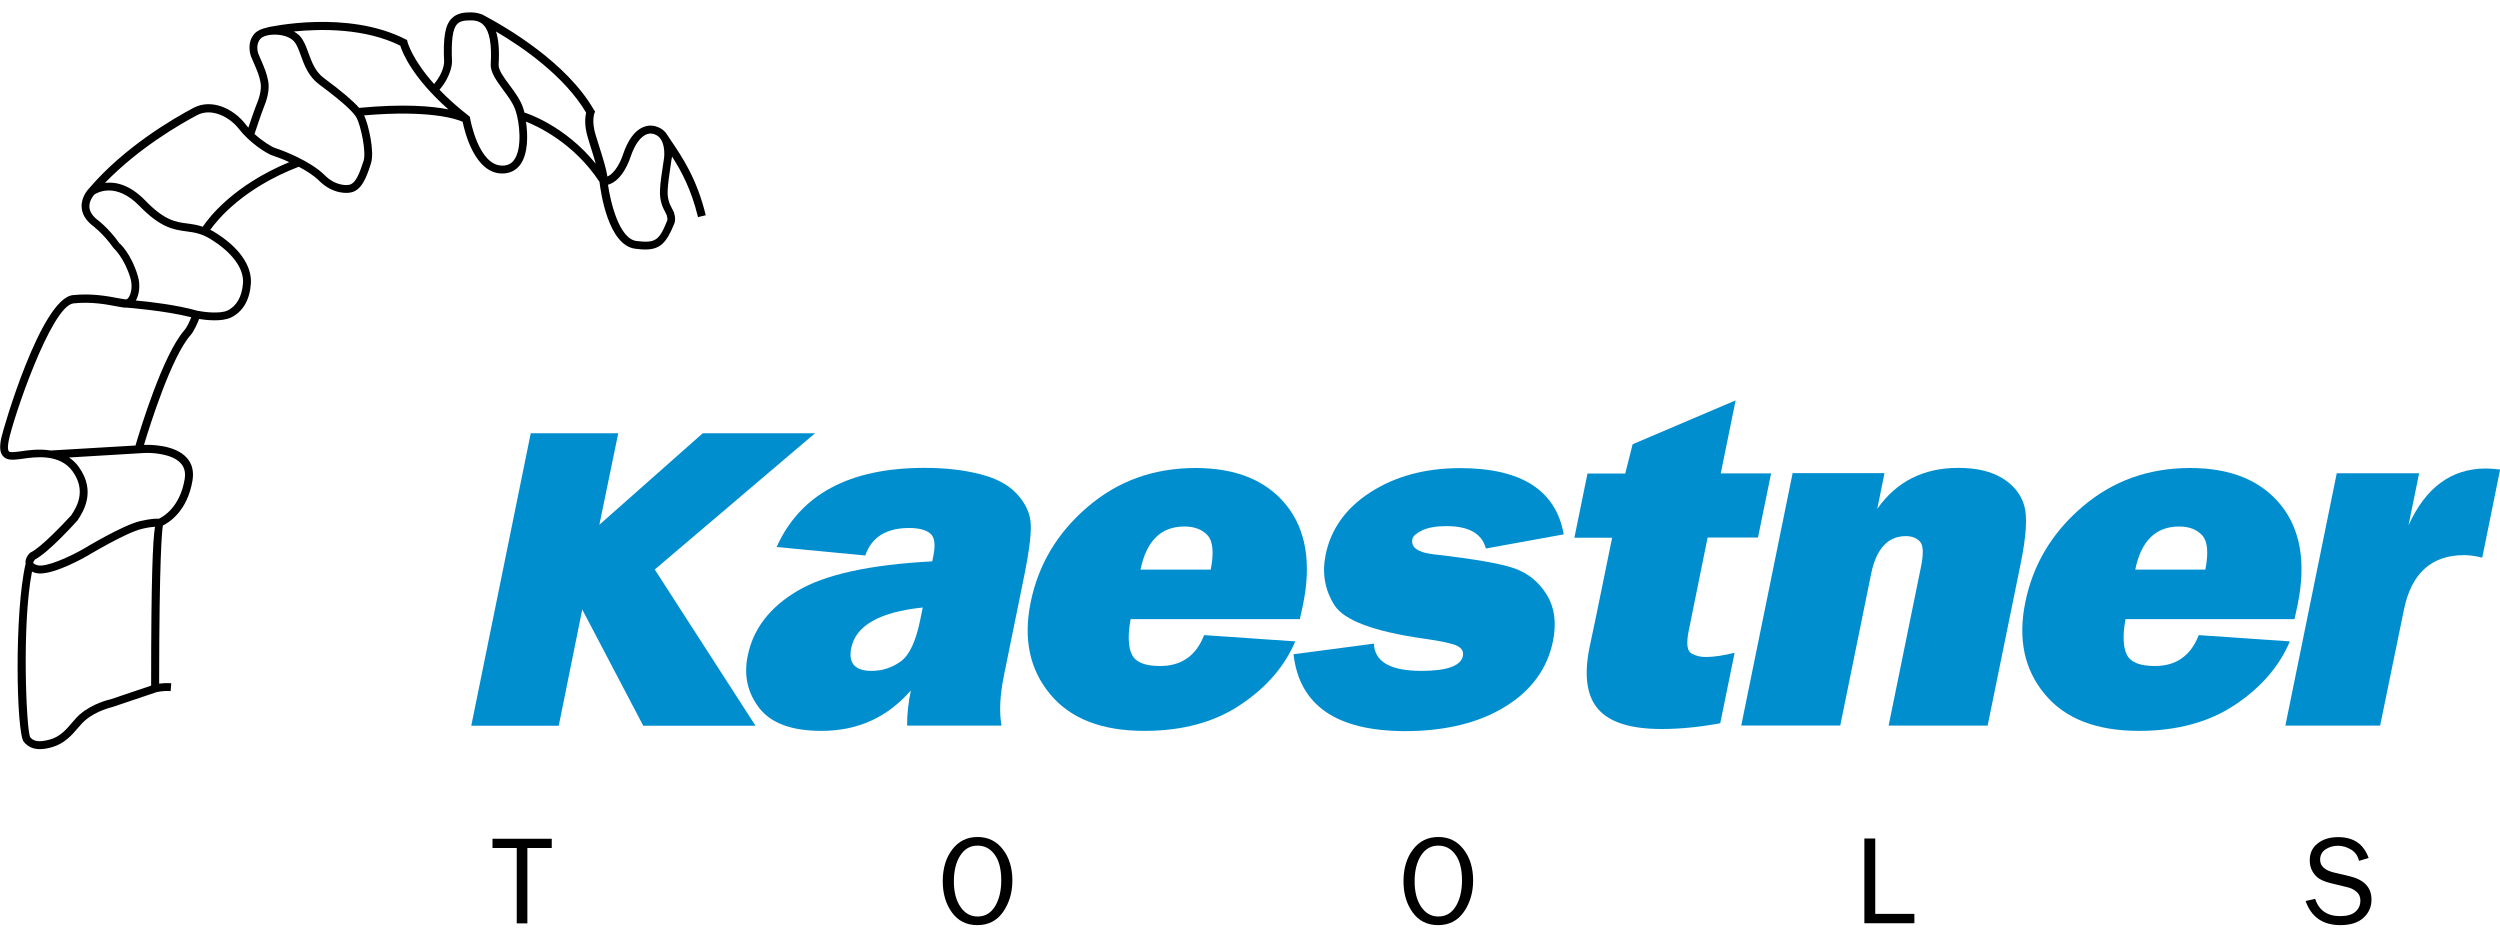
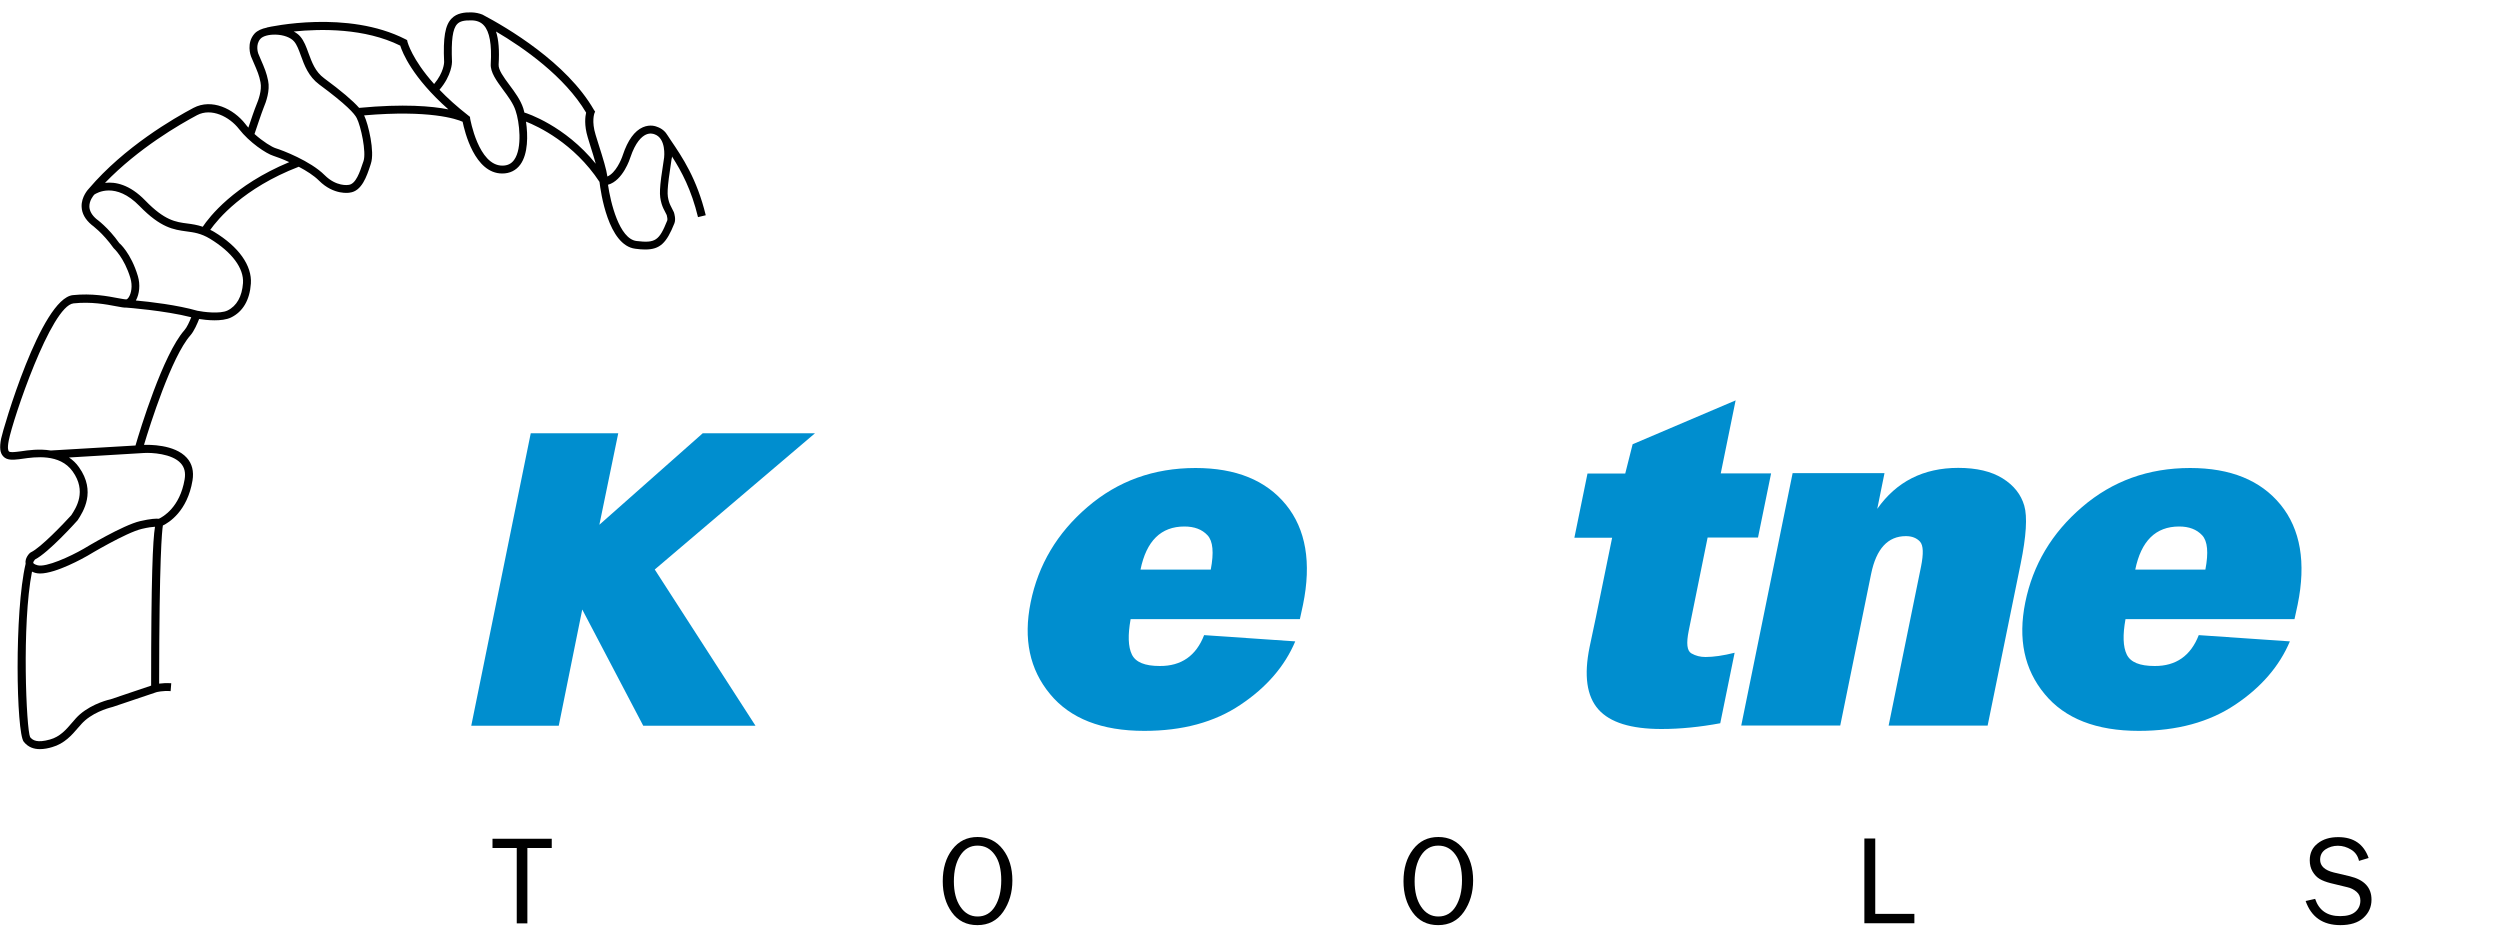
<svg xmlns="http://www.w3.org/2000/svg" version="1.1" x="0px" y="0px" viewBox="0 0 200 75" style="enable-background:new 0 0 200 75;" xml:space="preserve">
  <style type="text/css">
	.st0{fill:#008ECF;}
</style>
  <g id="KeyVisual">
</g>
  <g id="Tools">
</g>
  <g id="Kästner">
    <g>
      <path d="M53.76,12.52c0.77,1.2,1.55,2.66,2.08,4.85l0.62-0.15c-0.71-2.92-1.87-4.64-2.81-6.02l-0.23-0.35    c-0.18-0.31-0.45-0.57-0.87-0.71c-0.05-0.02-0.52-0.22-1.12,0.04c-0.67,0.29-1.21,1.04-1.6,2.21c-0.13,0.41-0.58,1.45-1.24,1.73    c-0.07-0.54-0.34-1.43-0.72-2.62l-0.22-0.71c-0.34-1.09-0.1-1.71-0.1-1.72l0.06-0.14L47.52,8.8c-2.18-3.8-6.97-6.6-8.92-7.63l0,0    C38.33,1.06,38.04,1,37.71,0.99c-0.54-0.01-1.16,0.05-1.58,0.49c-0.52,0.53-0.69,1.51-0.6,3.49c0,0.04-0.02,0.82-0.8,1.75    c-1.78-1.99-2.12-3.34-2.13-3.36l-0.03-0.15l-0.13-0.07c-4.64-2.37-10.83-1-11.09-0.94l0,0.01c-0.41,0.08-0.76,0.24-0.97,0.46    c-0.7,0.76-0.32,1.79-0.3,1.84l0.17,0.4c0.36,0.83,0.48,1.11,0.59,1.67c0.13,0.64-0.18,1.46-0.32,1.79    c-0.14,0.33-0.46,1.26-0.65,1.84c-0.08-0.09-0.17-0.19-0.24-0.29c-0.95-1.22-2.69-2.06-4.15-1.29c-1.57,0.83-5.53,3.12-8.37,6.46    c-0.03,0.03-0.62,0.64-0.58,1.46c0.02,0.52,0.28,1,0.8,1.44c0.01,0.01,0.88,0.62,1.76,1.86c0.01,0.01,0.85,0.76,1.34,2.39    c0.19,0.64,0.07,1.23-0.13,1.54c-0.09,0.13-0.16,0.17-0.18,0.17c-0.1,0.01-0.4-0.05-0.69-0.1c-0.78-0.15-2.09-0.4-3.6-0.24    c-2.55,0.27-5.6,10.76-5.74,11.48c-0.14,0.71-0.09,1.15,0.17,1.42c0.3,0.33,0.78,0.28,1.25,0.23c0.08-0.01,0.18-0.02,0.3-0.04    c0.97-0.14,2.97-0.43,4,1.01c1.14,1.59,0.29,2.9-0.11,3.51c-0.63,0.69-2.43,2.58-3.22,2.96l-0.08,0.05    c-0.05,0.04-0.43,0.42-0.35,0.87C1.14,48.95,1.3,58.6,1.9,59.34c0.36,0.45,0.82,0.59,1.29,0.59c0.34,0,0.68-0.07,0.98-0.16    c0.99-0.28,1.59-0.98,2.07-1.54c0.2-0.23,0.38-0.44,0.57-0.6c0.91-0.79,2.17-1.06,2.22-1.08l3.47-1.17    c0.02-0.01,0.52-0.14,1.15-0.09l0.05-0.63c-0.38-0.03-0.72,0-0.97,0.03c0.01-10.11,0.23-12.22,0.3-12.65    c0.48-0.23,1.96-1.14,2.37-3.6c0.12-0.73-0.03-1.35-0.46-1.82c-0.98-1.09-3.07-1.04-3.42-1.03c0.47-1.57,2.2-7.05,3.71-8.76    c0.3-0.34,0.56-0.96,0.7-1.31c0.57,0.09,1.82,0.23,2.55-0.12c0.95-0.46,1.5-1.4,1.59-2.71c0.1-1.44-0.97-2.95-2.94-4.14    c-0.11-0.07-0.2-0.11-0.31-0.16c0.59-0.84,2.64-3.34,7.08-5.05c0.61,0.32,1.21,0.7,1.62,1.11c1.19,1.19,2.44,0.97,2.46,0.96    c0.96-0.11,1.36-1.31,1.65-2.19l0.04-0.13c0.32-0.95-0.2-3.15-0.54-3.86c5.24-0.45,7.39,0.29,7.88,0.51    c0.16,0.78,0.96,4.14,3.17,4.14c0.61,0,1.11-0.25,1.45-0.72c0.62-0.86,0.61-2.33,0.45-3.43c0.94,0.37,3.83,1.71,5.88,4.82    c0.09,0.78,0.69,5.09,2.87,5.35c0.29,0.04,0.55,0.06,0.78,0.06c1.2,0,1.71-0.52,2.34-2.09c0.13-0.33,0-0.77-0.04-0.89    c-0.04-0.09-0.09-0.19-0.14-0.28c-0.09-0.18-0.19-0.36-0.25-0.56c-0.16-0.56-0.19-0.84,0.21-3.44    C53.75,12.68,53.76,12.61,53.76,12.52z M12.09,54.85l-3.23,1.09c-0.06,0.01-1.43,0.31-2.47,1.21c-0.22,0.19-0.42,0.42-0.63,0.67    C5.29,58.37,4.8,58.94,4,59.16c-1.03,0.29-1.38,0.07-1.59-0.19c-0.3-0.6-0.68-9.02,0.15-13.24c0.08,0.04,0.17,0.07,0.26,0.1    c0.11,0.03,0.24,0.05,0.38,0.05c1.29,0,3.52-1.26,3.8-1.42c0.03-0.02,3.09-1.86,4.35-2.15c0.5-0.12,0.84-0.16,1.05-0.17    C12.22,43.22,12.09,46.26,12.09,54.85z M14.46,37.06c0.3,0.33,0.4,0.75,0.31,1.29c-0.38,2.25-1.74,3-2.06,3.15    c-0.2-0.02-0.64-0.01-1.5,0.19c-1.36,0.31-4.4,2.14-4.53,2.22c-1.06,0.61-3,1.5-3.68,1.31c-0.25-0.07-0.33-0.15-0.34-0.19    c-0.01-0.06,0.06-0.18,0.14-0.27c1.09-0.56,3.27-2.98,3.41-3.14c0.45-0.69,1.49-2.3,0.11-4.24c-0.23-0.33-0.5-0.58-0.8-0.78    l5.99-0.36C12.09,36.2,13.76,36.28,14.46,37.06z M14.75,26.42c-1.71,1.93-3.56,8.01-3.91,9.22l-6.78,0.4    c-0.92-0.15-1.83-0.02-2.36,0.06c-0.11,0.02-0.2,0.03-0.32,0.04c-0.27,0.03-0.58,0.06-0.67-0.03c-0.04-0.04-0.14-0.21-0.01-0.87    c0.33-1.71,3.39-10.78,5.18-10.97c1.42-0.15,2.62,0.08,3.41,0.23c0.38,0.07,0.63,0.12,0.82,0.11v0c0.03,0,3.07,0.23,5.19,0.77    C15.16,25.73,14.95,26.2,14.75,26.42z M19.44,22.65c-0.08,1.07-0.5,1.83-1.24,2.19c-0.6,0.29-1.93,0.12-2.41,0.02    c-1.6-0.46-3.8-0.72-4.92-0.82c0.29-0.53,0.36-1.27,0.16-1.95c-0.55-1.85-1.49-2.66-1.48-2.63c-0.9-1.28-1.83-1.93-1.84-1.94    c-0.35-0.3-0.54-0.63-0.56-0.97c-0.02-0.5,0.32-0.9,0.39-0.98c0.2-0.14,1.71-1.05,3.62,0.91c1.71,1.76,2.74,1.89,3.75,2.03    c0.6,0.08,1.16,0.15,1.89,0.59C18.56,20.17,19.52,21.46,19.44,22.65z M16.22,18.14c-0.44-0.15-0.84-0.21-1.23-0.26    c-0.94-0.12-1.82-0.24-3.37-1.84c-1.25-1.29-2.4-1.51-3.22-1.41c2.68-2.78,5.98-4.68,7.37-5.42c1.14-0.6,2.58,0.12,3.35,1.11    c0.83,1.07,2.17,1.97,2.76,2.15c0.25,0.08,0.72,0.25,1.26,0.5C18.7,14.82,16.74,17.36,16.22,18.14z M29.08,12.89l-0.05,0.14    c-0.24,0.72-0.56,1.7-1.14,1.76c-0.04,0.01-0.98,0.16-1.92-0.78c-1.14-1.14-3.41-2-3.91-2.15c-0.3-0.09-1.02-0.53-1.7-1.14    c0.16-0.48,0.58-1.73,0.73-2.1c0.2-0.47,0.52-1.38,0.36-2.16c-0.13-0.63-0.26-0.95-0.63-1.8l-0.16-0.38    c-0.01-0.03-0.25-0.71,0.18-1.18c0.19-0.21,0.65-0.34,1.19-0.33c0.65,0.01,1.23,0.23,1.5,0.55c0.23,0.27,0.38,0.69,0.54,1.13    c0.28,0.78,0.61,1.67,1.47,2.31c2.17,1.6,2.83,2.34,3,2.69C28.87,10.09,29.32,12.18,29.08,12.89z M28.73,8.63    c-0.51-0.58-1.43-1.36-2.8-2.37c-0.71-0.52-0.98-1.28-1.25-2.01c-0.18-0.5-0.35-0.97-0.66-1.33c-0.13-0.16-0.32-0.29-0.52-0.4    c2.17-0.22,5.67-0.28,8.52,1.13c0.17,0.55,0.96,2.54,3.85,5.1C34.55,8.49,32.3,8.29,28.73,8.63z M41.13,12.79    c-0.22,0.31-0.53,0.46-0.94,0.46c-1.92,0-2.57-3.73-2.58-3.77L37.6,9.35l-0.1-0.08l0,0c-0.95-0.74-1.72-1.44-2.34-2.09    c0.99-1.16,1-2.18,1-2.23c-0.07-1.74,0.05-2.65,0.42-3.03c0.21-0.22,0.54-0.3,1.12-0.29c0.43,0,0.76,0.13,1,0.39    c0.47,0.5,0.65,1.54,0.56,3.1c-0.04,0.66,0.46,1.34,0.98,2.05c0.41,0.55,0.83,1.12,1.01,1.69C41.55,9.73,41.81,11.85,41.13,12.79z     M41.97,9.01l-0.01,0.02c-0.03-0.14-0.07-0.27-0.1-0.37c-0.22-0.67-0.67-1.28-1.11-1.87c-0.46-0.62-0.89-1.2-0.86-1.63    c0.07-1.13,0-1.99-0.21-2.64c2.21,1.3,5.5,3.6,7.21,6.49c-0.07,0.3-0.17,0.99,0.13,1.98l0.22,0.72c0.14,0.43,0.29,0.93,0.42,1.39    C45.19,10.04,42.12,9.05,41.97,9.01z M53.38,17.64c-0.65,1.62-0.95,1.82-2.46,1.64c-1.38-0.17-2.08-3.09-2.28-4.5    c1.2-0.33,1.77-2.12,1.79-2.19c0.41-1.22,0.9-1.66,1.24-1.82c0.35-0.16,0.61-0.05,0.66-0.04c0.99,0.31,0.8,1.86,0.8,1.87    c-0.41,2.6-0.4,3-0.2,3.71c0.08,0.26,0.19,0.48,0.3,0.68c0.04,0.09,0.09,0.17,0.11,0.22C53.38,17.35,53.41,17.56,53.38,17.64z" />
      <g>
        <path d="M42.19,73.87h-0.85v-6.03H39.4v-0.74h4.74v0.74h-1.95V73.87z" />
        <path d="M78.19,74.01c-0.87,0-1.55-0.34-2.04-1.02c-0.49-0.68-0.73-1.51-0.73-2.49c0-1.03,0.25-1.87,0.76-2.54     c0.51-0.67,1.18-1,2.03-1c0.84,0,1.51,0.33,2.02,0.99c0.51,0.66,0.76,1.49,0.76,2.49c0,0.96-0.25,1.8-0.74,2.51     C79.76,73.65,79.08,74.01,78.19,74.01z M78.21,73.32c0.59,0,1.06-0.27,1.39-0.81c0.33-0.54,0.5-1.24,0.5-2.09     c0-0.87-0.17-1.56-0.52-2.04c-0.35-0.49-0.8-0.73-1.38-0.73c-0.58,0-1.04,0.26-1.38,0.79c-0.34,0.53-0.51,1.22-0.51,2.07     c0,0.83,0.17,1.51,0.52,2.03C77.18,73.06,77.64,73.32,78.21,73.32z" />
        <path d="M115.05,74.01c-0.87,0-1.55-0.34-2.04-1.02c-0.49-0.68-0.73-1.51-0.73-2.49c0-1.03,0.25-1.87,0.76-2.54     c0.51-0.67,1.18-1,2.03-1c0.84,0,1.51,0.33,2.02,0.99c0.51,0.66,0.76,1.49,0.76,2.49c0,0.96-0.25,1.8-0.74,2.51     C116.62,73.65,115.94,74.01,115.05,74.01z M115.07,73.32c0.59,0,1.06-0.27,1.39-0.81c0.33-0.54,0.5-1.24,0.5-2.09     c0-0.87-0.17-1.56-0.52-2.04c-0.35-0.49-0.8-0.73-1.38-0.73c-0.58,0-1.04,0.26-1.38,0.79c-0.34,0.53-0.51,1.22-0.51,2.07     c0,0.83,0.17,1.51,0.52,2.03C114.04,73.06,114.5,73.32,115.07,73.32z" />
        <path d="M153.15,73.12v0.74h-4v-6.78h0.87v6.03H153.15z" />
        <path d="M184.45,72.08l0.76-0.17c0.31,0.92,0.97,1.38,2,1.38c0.54,0,0.94-0.11,1.21-0.34s0.41-0.53,0.41-0.91     c0-0.29-0.1-0.52-0.31-0.7c-0.21-0.18-0.45-0.3-0.72-0.36l-1.36-0.33c-0.35-0.09-0.64-0.2-0.86-0.33s-0.41-0.32-0.57-0.59     c-0.16-0.27-0.23-0.57-0.23-0.91c0-0.57,0.21-1.02,0.64-1.35c0.43-0.34,0.97-0.5,1.64-0.5c1.23,0,2.04,0.56,2.43,1.67l-0.77,0.23     c-0.09-0.4-0.3-0.7-0.63-0.9c-0.33-0.2-0.68-0.31-1.06-0.31c-0.37,0-0.7,0.1-0.99,0.29c-0.29,0.2-0.43,0.47-0.43,0.83     c0,0.5,0.37,0.84,1.1,1.02l1.27,0.3c1.16,0.28,1.74,0.9,1.74,1.87c0,0.59-0.22,1.07-0.65,1.46s-1.05,0.58-1.84,0.58     C185.82,74.01,184.9,73.36,184.45,72.08z" />
      </g>
      <g>
        <path class="st0" d="M46.58,48.76l-1.88,9.3h-7l4.76-23.4h7l-1.51,7.32l8.27-7.32h8.98l-12.82,10.9l8.06,12.5h-8.98L46.58,48.76z     " />
-         <path class="st0" d="M80.12,58.05h-7.55c-0.01-0.86,0.09-1.8,0.3-2.82c-1.87,2.16-4.25,3.24-7.15,3.24     c-2.38,0-4.04-0.61-4.98-1.83s-1.25-2.61-0.92-4.19c0.43-2.13,1.75-3.86,3.96-5.17c2.21-1.32,5.81-2.11,10.8-2.37l0.09-0.46     c0.18-0.89,0.1-1.48-0.25-1.77c-0.34-0.29-0.91-0.44-1.69-0.44c-1.83,0-3,0.73-3.51,2.2l-7.09-0.68     c1.89-4.22,5.84-6.33,11.83-6.33c1.63,0,3.09,0.16,4.39,0.49c1.3,0.32,2.27,0.83,2.93,1.52s1.04,1.42,1.15,2.18     c0.12,0.77-0.05,2.24-0.49,4.43l-1.64,8.06C79.99,55.66,79.93,56.97,80.12,58.05z M73.82,48.6c-3.45,0.36-5.36,1.44-5.72,3.24     c-0.25,1.22,0.3,1.83,1.63,1.83c0.85,0,1.62-0.25,2.32-0.75s1.22-1.61,1.57-3.34L73.82,48.6z" />
        <path class="st0" d="M96.33,50.81l7.29,0.5c-0.84,1.99-2.3,3.68-4.38,5.07c-2.08,1.4-4.65,2.09-7.7,2.09     c-3.4,0-5.92-0.98-7.54-2.95c-1.63-1.97-2.14-4.4-1.55-7.32c0.61-3.02,2.13-5.57,4.55-7.64c2.42-2.08,5.3-3.12,8.64-3.12     c3.23,0,5.64,0.98,7.24,2.94c1.59,1.96,2.05,4.63,1.36,8c-0.06,0.28-0.14,0.66-0.25,1.15H90.45c-0.23,1.27-0.2,2.21,0.1,2.83     c0.3,0.62,1.04,0.92,2.23,0.92C94.51,53.29,95.69,52.46,96.33,50.81z M96.86,45.57c0.26-1.36,0.18-2.28-0.26-2.75     c-0.44-0.47-1.05-0.7-1.85-0.7c-1.87,0-3.04,1.15-3.51,3.45H96.86z" />
-         <path class="st0" d="M103.48,52.34l6.43-0.85c0.06,1.46,1.33,2.18,3.8,2.18c2.05,0,3.16-0.4,3.32-1.19     c0.07-0.34-0.07-0.61-0.43-0.8c-0.36-0.19-1.26-0.39-2.7-0.59c-3.99-0.57-6.37-1.46-7.14-2.67s-1.01-2.56-0.71-4.04     c0.42-2.06,1.62-3.74,3.6-5.01s4.37-1.92,7.16-1.92c4.9,0,7.66,1.77,8.29,5.3l-6.23,1.13c-0.31-1.19-1.36-1.79-3.15-1.79     c-0.85,0-1.5,0.12-1.97,0.35c-0.46,0.23-0.72,0.46-0.76,0.69c-0.13,0.66,0.42,1.06,1.66,1.21c3.24,0.37,5.4,0.74,6.5,1.13     c1.1,0.38,1.96,1.09,2.59,2.11s0.79,2.25,0.5,3.7c-0.45,2.21-1.73,3.97-3.84,5.26c-2.11,1.3-4.79,1.95-8.03,1.95     C106.91,58.47,103.95,56.43,103.48,52.34z" />
        <path class="st0" d="M141.69,37.86L140.64,43h-4.03l-1.51,7.45c-0.21,1.02-0.14,1.62,0.21,1.82s0.72,0.29,1.13,0.29     c0.64,0,1.41-0.11,2.33-0.34l-1.15,5.64c-1.62,0.3-3.19,0.46-4.7,0.46c-2.44,0-4.12-0.52-5.05-1.57s-1.17-2.71-0.7-5l0.5-2.36     l1.3-6.37h-3.02l1.05-5.14h3.02l0.59-2.34l8.24-3.51l-1.19,5.84H141.69z" />
        <path class="st0" d="M159.01,58.05h-7.92l2.59-12.71c0.21-1.05,0.19-1.71-0.08-2.01c-0.27-0.29-0.64-0.44-1.13-0.44     c-1.44,0-2.37,1.01-2.78,3.02l-2.47,12.13h-7.92l4.11-20.19h7.35l-0.58,2.86c1.53-2.18,3.69-3.28,6.48-3.28     c1.47,0,2.65,0.28,3.55,0.84s1.47,1.29,1.73,2.18c0.26,0.89,0.16,2.45-0.29,4.66L159.01,58.05z" />
        <path class="st0" d="M175.9,50.81l7.29,0.5c-0.84,1.99-2.3,3.68-4.38,5.07s-4.65,2.09-7.7,2.09c-3.4,0-5.92-0.98-7.54-2.95     c-1.63-1.97-2.14-4.4-1.55-7.32c0.61-3.02,2.13-5.57,4.55-7.64c2.42-2.08,5.3-3.12,8.64-3.12c3.23,0,5.64,0.98,7.24,2.94     c1.59,1.96,2.05,4.63,1.36,8c-0.06,0.28-0.14,0.66-0.25,1.15h-13.52c-0.23,1.27-0.2,2.21,0.1,2.83c0.3,0.62,1.04,0.92,2.23,0.92     C174.08,53.29,175.26,52.46,175.9,50.81z M176.43,45.57c0.26-1.36,0.18-2.28-0.26-2.75c-0.44-0.47-1.05-0.7-1.84-0.7     c-1.87,0-3.04,1.15-3.51,3.45H176.43z" />
-         <path class="st0" d="M190.41,58.05h-7.58l4.11-20.19h6.59l-0.85,4.17c1.37-3.03,3.43-4.55,6.19-4.55c0.28,0,0.66,0.03,1.14,0.08     l-1.43,7.05c-0.53-0.13-1.01-0.2-1.45-0.2c-2.62,0-4.23,1.46-4.82,4.39L190.41,58.05z" />
      </g>
    </g>
  </g>
</svg>